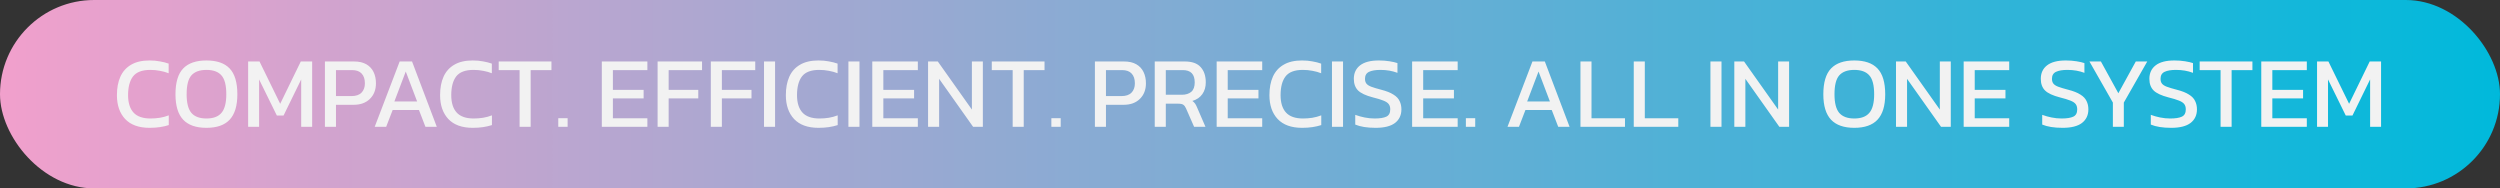
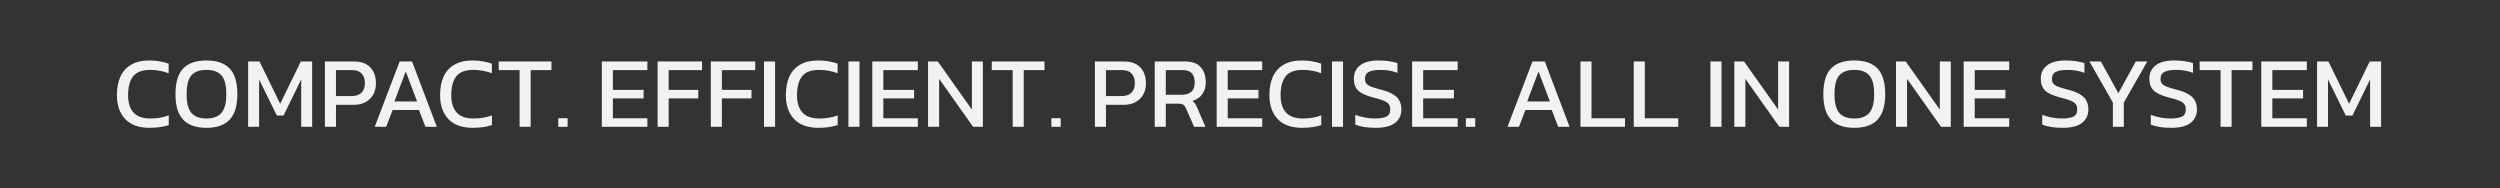
<svg xmlns="http://www.w3.org/2000/svg" width="690" height="52" viewBox="0 0 690 52" fill="none">
  <rect x="0" y="0" width="690" height="52" fill="#333333" stroke="none" />
-   <rect width="690" height="52" rx="26" fill="url(#paint0_linear_2469_14)" />
  <path d="M41.286 35.28C38.318 35.28 36.069 34.468 34.538 32.844C33.026 31.22 32.27 29.027 32.27 26.264C32.27 24.285 32.588 22.587 33.222 21.168C33.876 19.731 34.865 18.629 36.19 17.864C37.516 17.08 39.205 16.688 41.258 16.688C42.304 16.688 43.256 16.772 44.114 16.94C44.992 17.089 45.804 17.295 46.55 17.556V20.216C45.804 19.917 45.001 19.693 44.142 19.544C43.302 19.376 42.416 19.292 41.482 19.292C39.242 19.292 37.656 19.889 36.722 21.084C35.808 22.279 35.35 24.005 35.35 26.264C35.35 28.373 35.854 29.979 36.862 31.08C37.87 32.163 39.429 32.704 41.538 32.704C42.397 32.704 43.256 32.639 44.114 32.508C44.992 32.359 45.813 32.135 46.578 31.836V34.524C45.832 34.767 45.02 34.953 44.142 35.084C43.284 35.215 42.332 35.28 41.286 35.28ZM56.971 35.28C54.115 35.28 51.977 34.533 50.559 33.04C49.14 31.528 48.431 29.195 48.431 26.04C48.431 22.755 49.14 20.375 50.559 18.9C51.977 17.425 54.115 16.688 56.971 16.688C59.845 16.688 61.983 17.425 63.383 18.9C64.801 20.375 65.511 22.755 65.511 26.04C65.511 29.195 64.801 31.528 63.383 33.04C61.983 34.533 59.845 35.28 56.971 35.28ZM56.971 32.704C58.856 32.704 60.237 32.191 61.115 31.164C62.011 30.119 62.459 28.411 62.459 26.04C62.459 23.539 62.011 21.793 61.115 20.804C60.237 19.796 58.856 19.292 56.971 19.292C55.104 19.292 53.723 19.796 52.827 20.804C51.949 21.793 51.511 23.539 51.511 26.04C51.511 28.411 51.949 30.119 52.827 31.164C53.723 32.191 55.104 32.704 56.971 32.704ZM68.487 35V16.968H71.623L77.335 28.644L83.019 16.968H86.155V35H83.131V21.924L78.259 31.892H76.411L71.511 21.924V35H68.487ZM89.678 35V16.968H97.714C99.095 16.968 100.234 17.229 101.13 17.752C102.026 18.275 102.689 18.993 103.118 19.908C103.547 20.804 103.762 21.831 103.762 22.988C103.762 24.78 103.202 26.217 102.082 27.3C100.981 28.383 99.487 28.924 97.602 28.924H92.73V35H89.678ZM92.73 26.516H97.042C98.255 26.516 99.17 26.199 99.786 25.564C100.402 24.929 100.71 24.071 100.71 22.988C100.71 21.831 100.411 20.935 99.814 20.3C99.235 19.665 98.358 19.348 97.182 19.348H92.73V26.516ZM103.42 35L110.308 16.968H113.724L120.556 35H117.42L115.628 30.352H108.376L106.584 35H103.42ZM108.852 28H115.124L111.988 19.74L108.852 28ZM130.482 35.28C127.514 35.28 125.264 34.468 123.734 32.844C122.222 31.22 121.466 29.027 121.466 26.264C121.466 24.285 121.783 22.587 122.418 21.168C123.071 19.731 124.06 18.629 125.386 17.864C126.711 17.08 128.4 16.688 130.454 16.688C131.499 16.688 132.451 16.772 133.31 16.94C134.187 17.089 134.999 17.295 135.746 17.556V20.216C134.999 19.917 134.196 19.693 133.338 19.544C132.498 19.376 131.611 19.292 130.678 19.292C128.438 19.292 126.851 19.889 125.918 21.084C125.003 22.279 124.546 24.005 124.546 26.264C124.546 28.373 125.05 29.979 126.058 31.08C127.066 32.163 128.624 32.704 130.734 32.704C131.592 32.704 132.451 32.639 133.31 32.508C134.187 32.359 135.008 32.135 135.774 31.836V34.524C135.027 34.767 134.215 34.953 133.338 35.084C132.479 35.215 131.527 35.28 130.482 35.28ZM143.409 35V19.348H137.641V16.968H152.201V19.348H146.461V35H143.409ZM154.087 35V32.62H156.663V35H154.087ZM166.104 35V16.968H178.676V19.348H169.156V24.808H177.64V27.16H169.156V32.648H178.676V35H166.104ZM181.498 35V16.968H193.762V19.348H184.55V24.808H192.726V27.16H184.55V35H181.498ZM196.182 35V16.968H208.446V19.348H199.234V24.808H207.41V27.16H199.234V35H196.182ZM210.866 35V16.968H213.918V35H210.866ZM225.911 35.28C222.943 35.28 220.694 34.468 219.163 32.844C217.651 31.22 216.895 29.027 216.895 26.264C216.895 24.285 217.213 22.587 217.847 21.168C218.501 19.731 219.49 18.629 220.815 17.864C222.141 17.08 223.83 16.688 225.883 16.688C226.929 16.688 227.881 16.772 228.739 16.94C229.617 17.089 230.429 17.295 231.175 17.556V20.216C230.429 19.917 229.626 19.693 228.767 19.544C227.927 19.376 227.041 19.292 226.107 19.292C223.867 19.292 222.281 19.889 221.347 21.084C220.433 22.279 219.975 24.005 219.975 26.264C219.975 28.373 220.479 29.979 221.487 31.08C222.495 32.163 224.054 32.704 226.163 32.704C227.022 32.704 227.881 32.639 228.739 32.508C229.617 32.359 230.438 32.135 231.203 31.836V34.524C230.457 34.767 229.645 34.953 228.767 35.084C227.909 35.215 226.957 35.28 225.911 35.28ZM234.162 35V16.968H237.214V35H234.162ZM240.752 35V16.968H253.324V19.348H243.804V24.808H252.288V27.16H243.804V32.648H253.324V35H240.752ZM256.147 35V16.968H258.835L268.243 30.24V16.968H271.267V35H268.579L259.199 21.756V35H256.147ZM279.499 35V19.348H273.731V16.968H288.291V19.348H282.551V35H279.499ZM290.177 35V32.62H292.753V35H290.177ZM302.194 35V16.968H310.23C311.611 16.968 312.75 17.229 313.646 17.752C314.542 18.275 315.204 18.993 315.634 19.908C316.063 20.804 316.278 21.831 316.278 22.988C316.278 24.78 315.718 26.217 314.598 27.3C313.496 28.383 312.003 28.924 310.118 28.924H305.246V35H302.194ZM305.246 26.516H309.558C310.771 26.516 311.686 26.199 312.302 25.564C312.918 24.929 313.226 24.071 313.226 22.988C313.226 21.831 312.927 20.935 312.33 20.3C311.751 19.665 310.874 19.348 309.698 19.348H305.246V26.516ZM318.709 35V16.968H326.997C329.013 16.968 330.479 17.491 331.393 18.536C332.327 19.563 332.793 20.963 332.793 22.736C332.793 24.005 332.476 25.088 331.841 25.984C331.207 26.88 330.292 27.505 329.097 27.86C329.433 28.103 329.695 28.364 329.881 28.644C330.068 28.924 330.255 29.297 330.441 29.764L332.709 35H329.573L327.361 29.96C327.156 29.475 326.904 29.129 326.605 28.924C326.325 28.719 325.84 28.616 325.149 28.616H321.761V35H318.709ZM321.761 26.152H326.185C327.287 26.152 328.155 25.881 328.789 25.34C329.424 24.799 329.741 23.931 329.741 22.736C329.741 20.477 328.649 19.348 326.465 19.348H321.761V26.152ZM335.799 35V16.968H348.371V19.348H338.851V24.808H347.335V27.16H338.851V32.648H348.371V35H335.799ZM359.376 35.28C356.408 35.28 354.159 34.468 352.628 32.844C351.116 31.22 350.36 29.027 350.36 26.264C350.36 24.285 350.678 22.587 351.312 21.168C351.966 19.731 352.955 18.629 354.28 17.864C355.606 17.08 357.295 16.688 359.348 16.688C360.394 16.688 361.346 16.772 362.204 16.94C363.082 17.089 363.894 17.295 364.64 17.556V20.216C363.894 19.917 363.091 19.693 362.232 19.544C361.392 19.376 360.506 19.292 359.572 19.292C357.332 19.292 355.746 19.889 354.812 21.084C353.898 22.279 353.44 24.005 353.44 26.264C353.44 28.373 353.944 29.979 354.952 31.08C355.96 32.163 357.519 32.704 359.628 32.704C360.487 32.704 361.346 32.639 362.204 32.508C363.082 32.359 363.903 32.135 364.668 31.836V34.524C363.922 34.767 363.11 34.953 362.232 35.084C361.374 35.215 360.422 35.28 359.376 35.28ZM367.627 35V16.968H370.679V35H367.627ZM379.677 35.28C377.344 35.28 375.468 34.981 374.049 34.384V31.696C374.852 31.995 375.71 32.237 376.625 32.424C377.558 32.611 378.482 32.704 379.397 32.704C380.834 32.704 381.908 32.536 382.617 32.2C383.345 31.864 383.709 31.192 383.709 30.184C383.709 29.568 383.56 29.073 383.261 28.7C382.962 28.327 382.468 28.009 381.777 27.748C381.086 27.468 380.134 27.179 378.921 26.88C376.98 26.376 375.617 25.741 374.833 24.976C374.049 24.192 373.657 23.119 373.657 21.756C373.657 20.169 374.236 18.928 375.393 18.032C376.55 17.136 378.277 16.688 380.573 16.688C381.618 16.688 382.598 16.763 383.513 16.912C384.446 17.061 385.174 17.229 385.697 17.416V20.104C384.278 19.563 382.71 19.292 380.993 19.292C379.649 19.292 378.604 19.469 377.857 19.824C377.11 20.179 376.737 20.823 376.737 21.756C376.737 22.297 376.868 22.736 377.129 23.072C377.39 23.408 377.838 23.697 378.473 23.94C379.126 24.183 380.022 24.453 381.161 24.752C382.636 25.125 383.774 25.573 384.577 26.096C385.398 26.6 385.968 27.197 386.285 27.888C386.621 28.56 386.789 29.325 386.789 30.184C386.789 31.771 386.201 33.021 385.025 33.936C383.849 34.832 382.066 35.28 379.677 35.28ZM389.748 35V16.968H402.32V19.348H392.8V24.808H401.284V27.16H392.8V32.648H402.32V35H389.748ZM404.583 35V32.62H407.159V35H404.583ZM416.068 35L422.956 16.968H426.372L433.204 35H430.068L428.276 30.352H421.024L419.232 35H416.068ZM421.5 28H427.772L424.636 19.74L421.5 28ZM436.205 35V16.968H439.257V32.648H448.497V35H436.205ZM450.916 35V16.968H453.968V32.648H463.208V35H450.916ZM472.08 35V16.968H475.132V35H472.08ZM478.67 35V16.968H481.358L490.766 30.24V16.968H493.79V35H491.102L481.722 21.756V35H478.67ZM511.779 35.28C508.923 35.28 506.786 34.533 505.367 33.04C503.948 31.528 503.239 29.195 503.239 26.04C503.239 22.755 503.948 20.375 505.367 18.9C506.786 17.425 508.923 16.688 511.779 16.688C514.654 16.688 516.791 17.425 518.191 18.9C519.61 20.375 520.319 22.755 520.319 26.04C520.319 29.195 519.61 31.528 518.191 33.04C516.791 34.533 514.654 35.28 511.779 35.28ZM511.779 32.704C513.664 32.704 515.046 32.191 515.923 31.164C516.819 30.119 517.267 28.411 517.267 26.04C517.267 23.539 516.819 21.793 515.923 20.804C515.046 19.796 513.664 19.292 511.779 19.292C509.912 19.292 508.531 19.796 507.635 20.804C506.758 21.793 506.319 23.539 506.319 26.04C506.319 28.411 506.758 30.119 507.635 31.164C508.531 32.191 509.912 32.704 511.779 32.704ZM523.295 35V16.968H525.983L535.391 30.24V16.968H538.415V35H535.727L526.347 21.756V35H523.295ZM541.971 35V16.968H554.543V19.348H545.023V24.808H553.507V27.16H545.023V32.648H554.543V35H541.971ZM569.279 35.28C566.945 35.28 565.069 34.981 563.651 34.384V31.696C564.453 31.995 565.312 32.237 566.227 32.424C567.16 32.611 568.084 32.704 568.999 32.704C570.436 32.704 571.509 32.536 572.219 32.2C572.947 31.864 573.311 31.192 573.311 30.184C573.311 29.568 573.161 29.073 572.863 28.7C572.564 28.327 572.069 28.009 571.379 27.748C570.688 27.468 569.736 27.179 568.523 26.88C566.581 26.376 565.219 25.741 564.435 24.976C563.651 24.192 563.259 23.119 563.259 21.756C563.259 20.169 563.837 18.928 564.995 18.032C566.152 17.136 567.879 16.688 570.175 16.688C571.22 16.688 572.2 16.763 573.115 16.912C574.048 17.061 574.776 17.229 575.299 17.416V20.104C573.88 19.563 572.312 19.292 570.595 19.292C569.251 19.292 568.205 19.469 567.459 19.824C566.712 20.179 566.339 20.823 566.339 21.756C566.339 22.297 566.469 22.736 566.731 23.072C566.992 23.408 567.44 23.697 568.075 23.94C568.728 24.183 569.624 24.453 570.763 24.752C572.237 25.125 573.376 25.573 574.179 26.096C575 26.6 575.569 27.197 575.887 27.888C576.223 28.56 576.391 29.325 576.391 30.184C576.391 31.771 575.803 33.021 574.627 33.936C573.451 34.832 571.668 35.28 569.279 35.28ZM583.152 35V28.308L576.684 16.968H579.848L584.664 25.732L589.48 16.968H592.644L586.176 28.308V35H583.152ZM599.247 35.28C596.914 35.28 595.038 34.981 593.619 34.384V31.696C594.422 31.995 595.281 32.237 596.195 32.424C597.129 32.611 598.053 32.704 598.967 32.704C600.405 32.704 601.478 32.536 602.187 32.2C602.915 31.864 603.279 31.192 603.279 30.184C603.279 29.568 603.13 29.073 602.831 28.7C602.533 28.327 602.038 28.009 601.347 27.748C600.657 27.468 599.705 27.179 598.491 26.88C596.55 26.376 595.187 25.741 594.403 24.976C593.619 24.192 593.227 23.119 593.227 21.756C593.227 20.169 593.806 18.928 594.963 18.032C596.121 17.136 597.847 16.688 600.143 16.688C601.189 16.688 602.169 16.763 603.083 16.912C604.017 17.061 604.745 17.229 605.267 17.416V20.104C603.849 19.563 602.281 19.292 600.563 19.292C599.219 19.292 598.174 19.469 597.427 19.824C596.681 20.179 596.307 20.823 596.307 21.756C596.307 22.297 596.438 22.736 596.699 23.072C596.961 23.408 597.409 23.697 598.043 23.94C598.697 24.183 599.593 24.453 600.731 24.752C602.206 25.125 603.345 25.573 604.147 26.096C604.969 26.6 605.538 27.197 605.855 27.888C606.191 28.56 606.359 29.325 606.359 30.184C606.359 31.771 605.771 33.021 604.595 33.936C603.419 34.832 601.637 35.28 599.247 35.28ZM612.874 35V19.348H607.106V16.968H621.666V19.348H615.926V35H612.874ZM624.112 35V16.968H636.684V19.348H627.164V24.808H635.648V27.16H627.164V32.648H636.684V35H624.112ZM639.506 35V16.968H642.642L648.354 28.644L654.038 16.968H657.174V35H654.15V21.924L649.278 31.892H647.43L642.53 21.924V35H639.506Z" fill="#F2F2F2" />
  <defs>
    <linearGradient id="paint0_linear_2469_14" x1="690" y1="26" x2="5.01669e-06" y2="26" gradientUnits="userSpaceOnUse">
      <stop stop-color="#00B9DB" />
      <stop offset="0.558" stop-color="#87ABD3" />
      <stop offset="1" stop-color="#F1A0CC" />
    </linearGradient>
  </defs>
</svg>